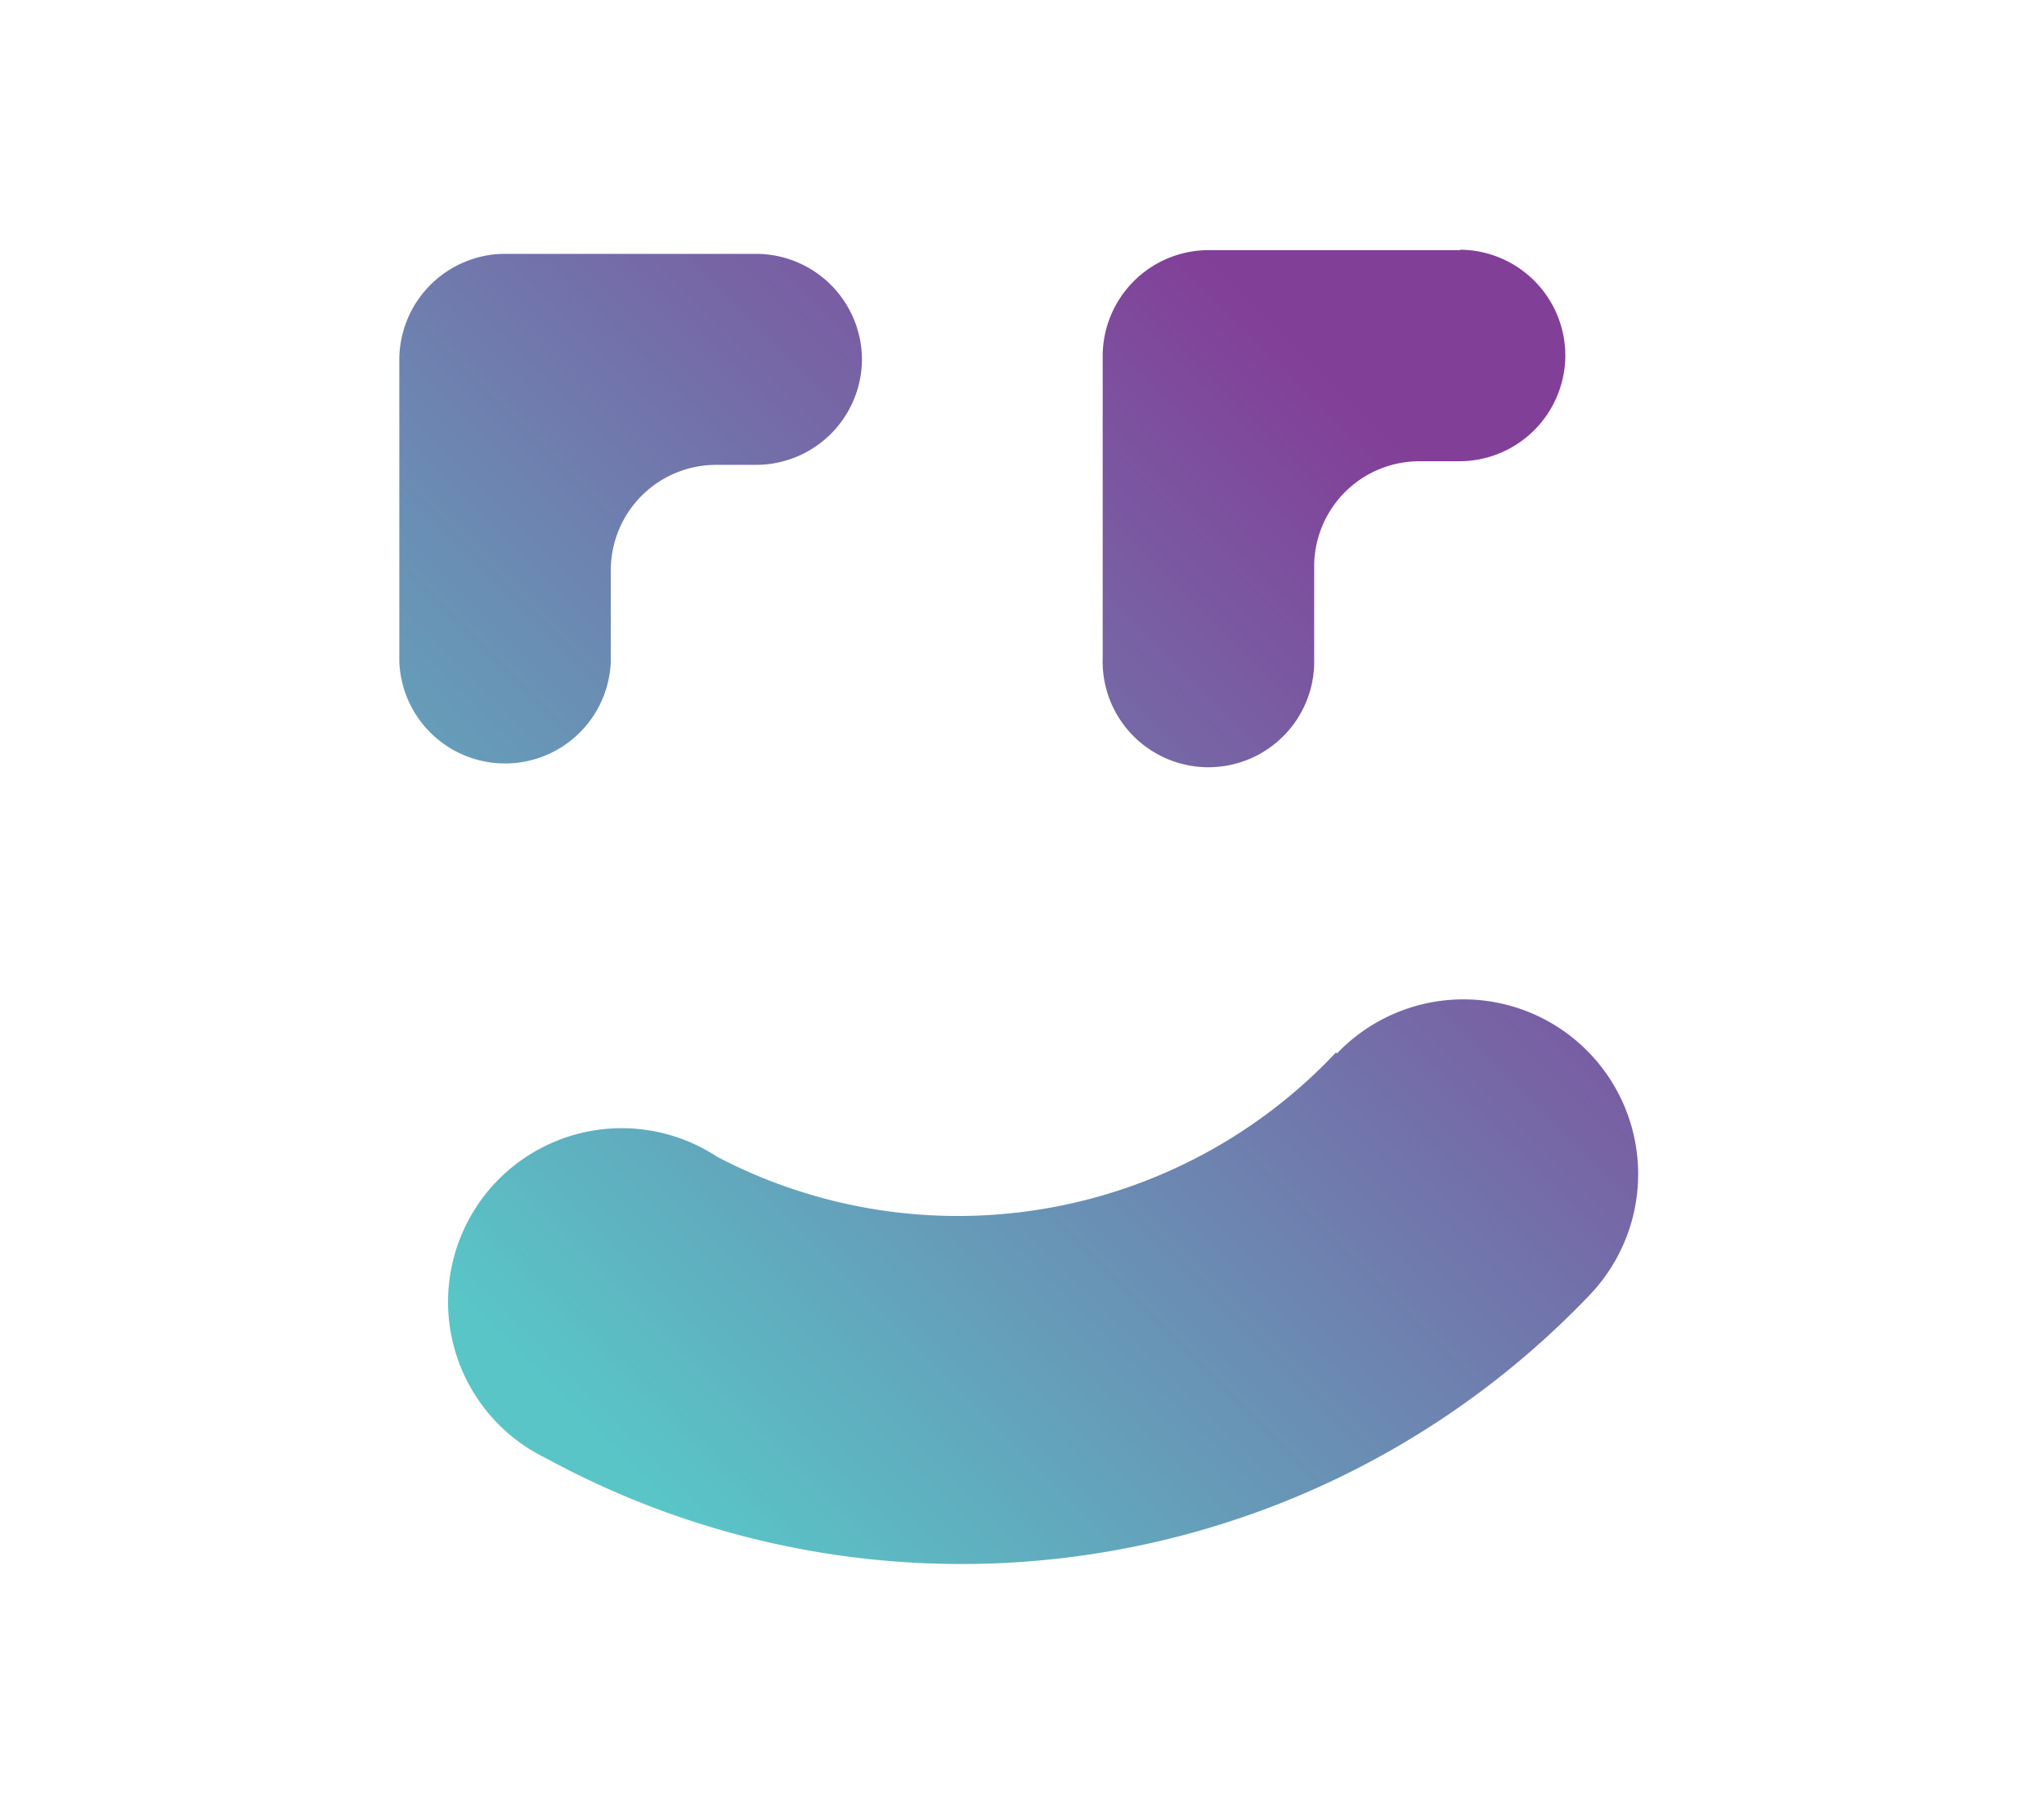
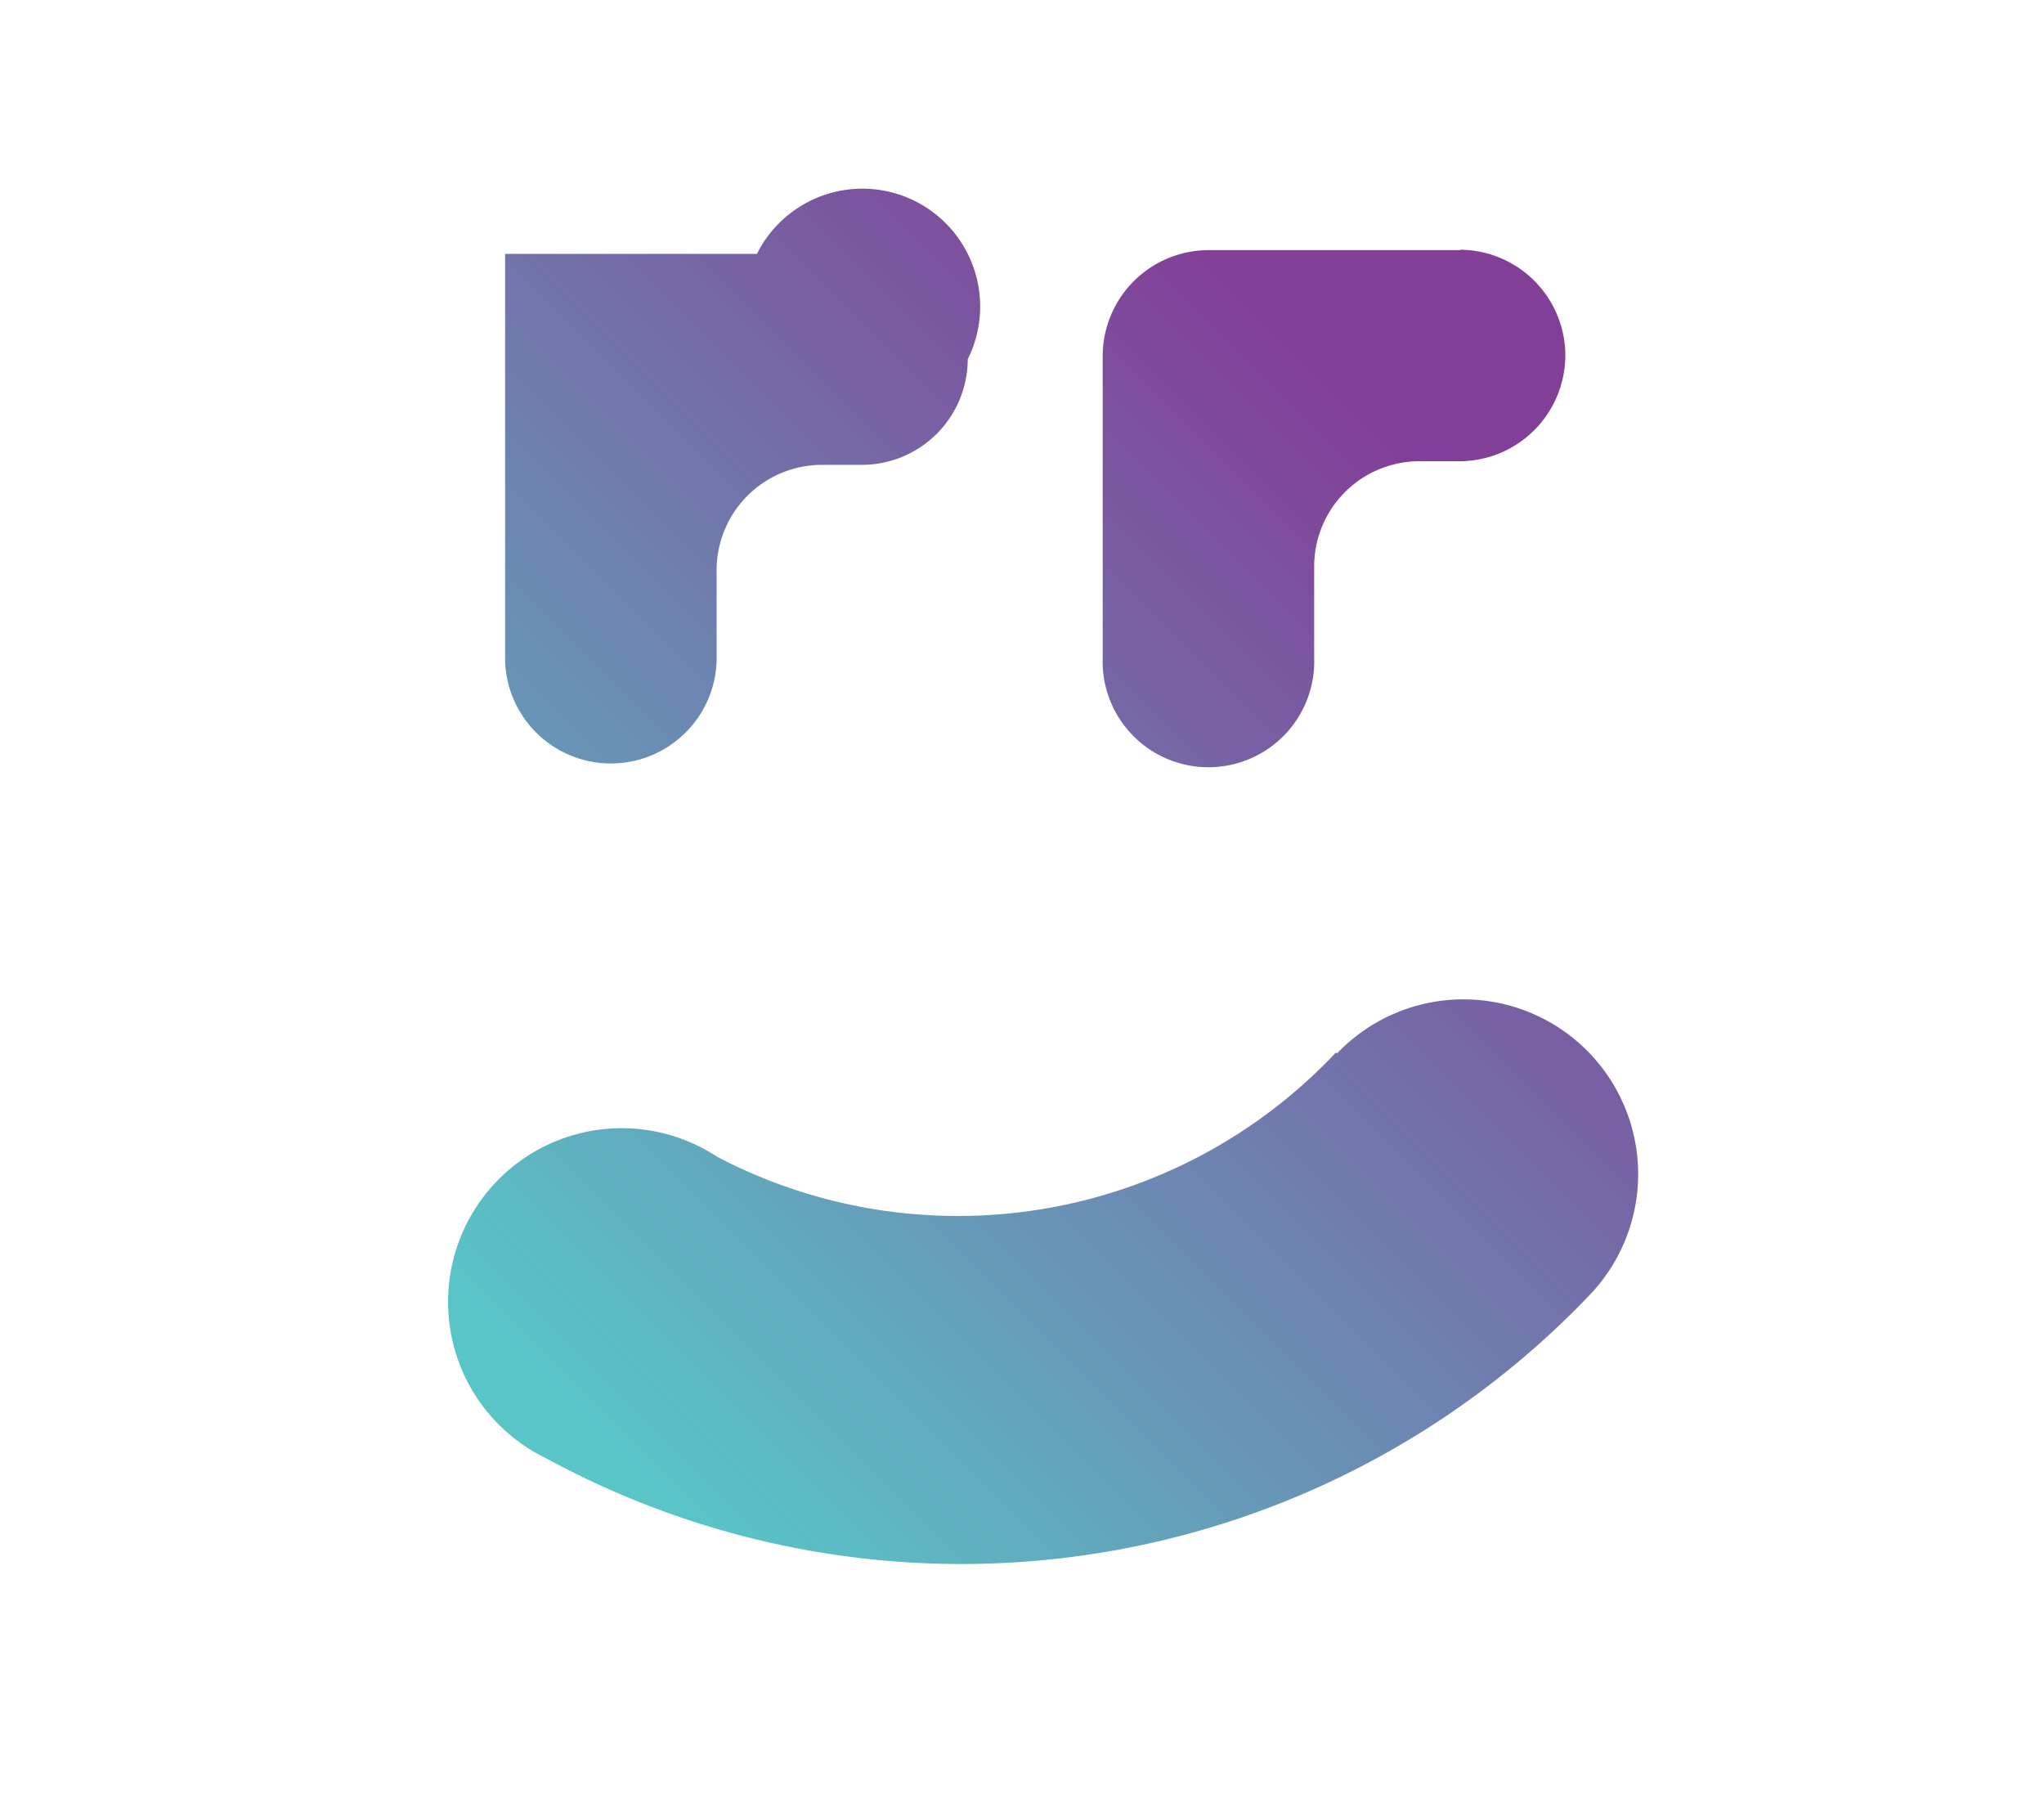
<svg xmlns="http://www.w3.org/2000/svg" viewBox="0 0 153 136">
  <defs>
    <style>.cls-1{fill:url(#linear-gradient);}</style>
    <linearGradient id="linear-gradient" x1="114.32" y1="20.44" x2="32.75" y2="102.01" gradientUnits="userSpaceOnUse">
      <stop offset="0.14" stop-color="#823f98" />
      <stop offset="0.96" stop-color="#59c5c7" />
    </linearGradient>
  </defs>
  <title>graphics-apre</title>
  <g id="Isolation_Mode" data-name="Isolation Mode">
-     <path class="cls-1" d="M119,96.91l0,0a65,65,0,0,1-78.12,12.23A13,13,0,1,1,53.69,86.58,38.85,38.85,0,0,0,100,78.77l.08.07A13.07,13.07,0,0,1,119,96.91ZM56.66,19H37.81a7.6,7.6,0,0,0-2.35.36,7.94,7.94,0,0,0-5.57,7.55V49.5a7.92,7.92,0,0,0,15.83,0V42.68a7.89,7.89,0,0,1,7.89-7.89h3a7.93,7.93,0,0,0,7.91-7.91h0A7.93,7.93,0,0,0,56.66,19Zm52.65-.28H90.46a7.94,7.94,0,0,0-7.92,7.91V49.22a7.92,7.92,0,1,0,15.83,0V42.4a7.88,7.88,0,0,1,7.89-7.88h3a7.94,7.94,0,0,0,7.91-7.92h0A7.93,7.93,0,0,0,109.31,18.69Z" />
+     <path class="cls-1" d="M119,96.91l0,0a65,65,0,0,1-78.12,12.23A13,13,0,1,1,53.69,86.58,38.85,38.85,0,0,0,100,78.77l.08.07A13.07,13.07,0,0,1,119,96.91ZM56.66,19H37.81V49.5a7.92,7.92,0,0,0,15.83,0V42.68a7.89,7.89,0,0,1,7.89-7.89h3a7.93,7.93,0,0,0,7.91-7.91h0A7.93,7.93,0,0,0,56.66,19Zm52.65-.28H90.46a7.94,7.94,0,0,0-7.92,7.91V49.22a7.92,7.92,0,1,0,15.83,0V42.4a7.88,7.88,0,0,1,7.89-7.88h3a7.94,7.94,0,0,0,7.91-7.92h0A7.93,7.93,0,0,0,109.31,18.69Z" />
  </g>
</svg>